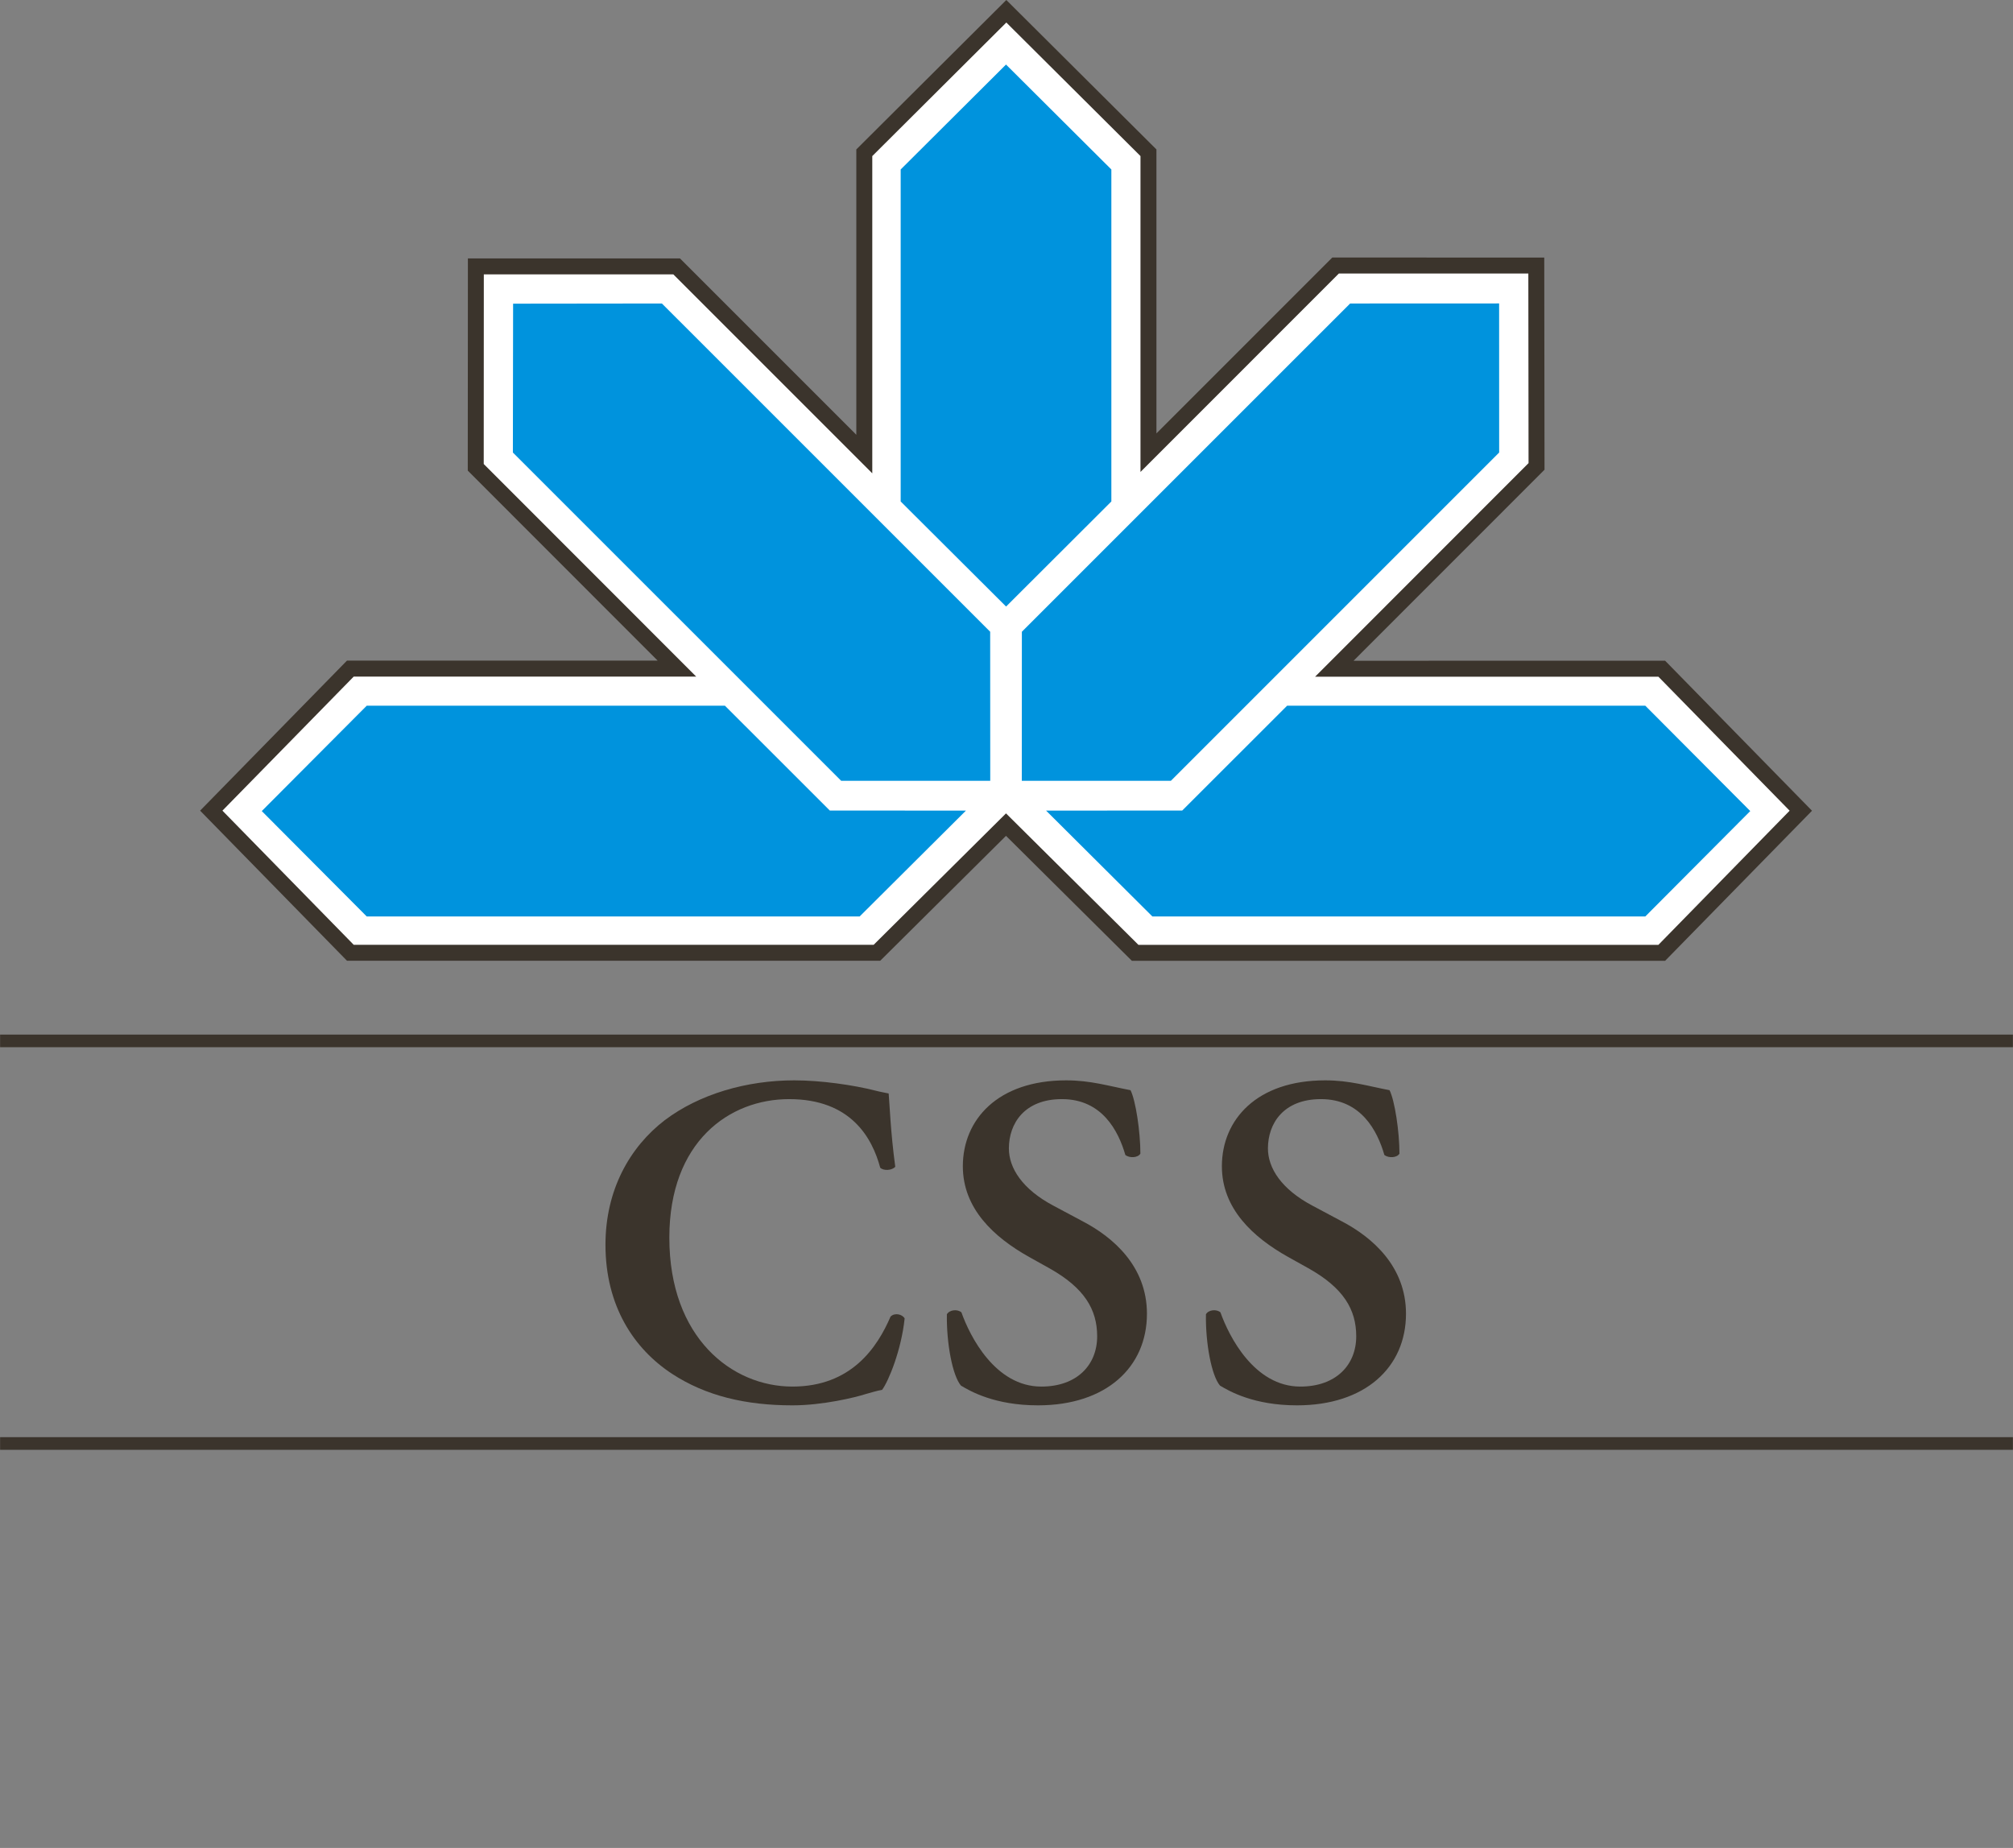
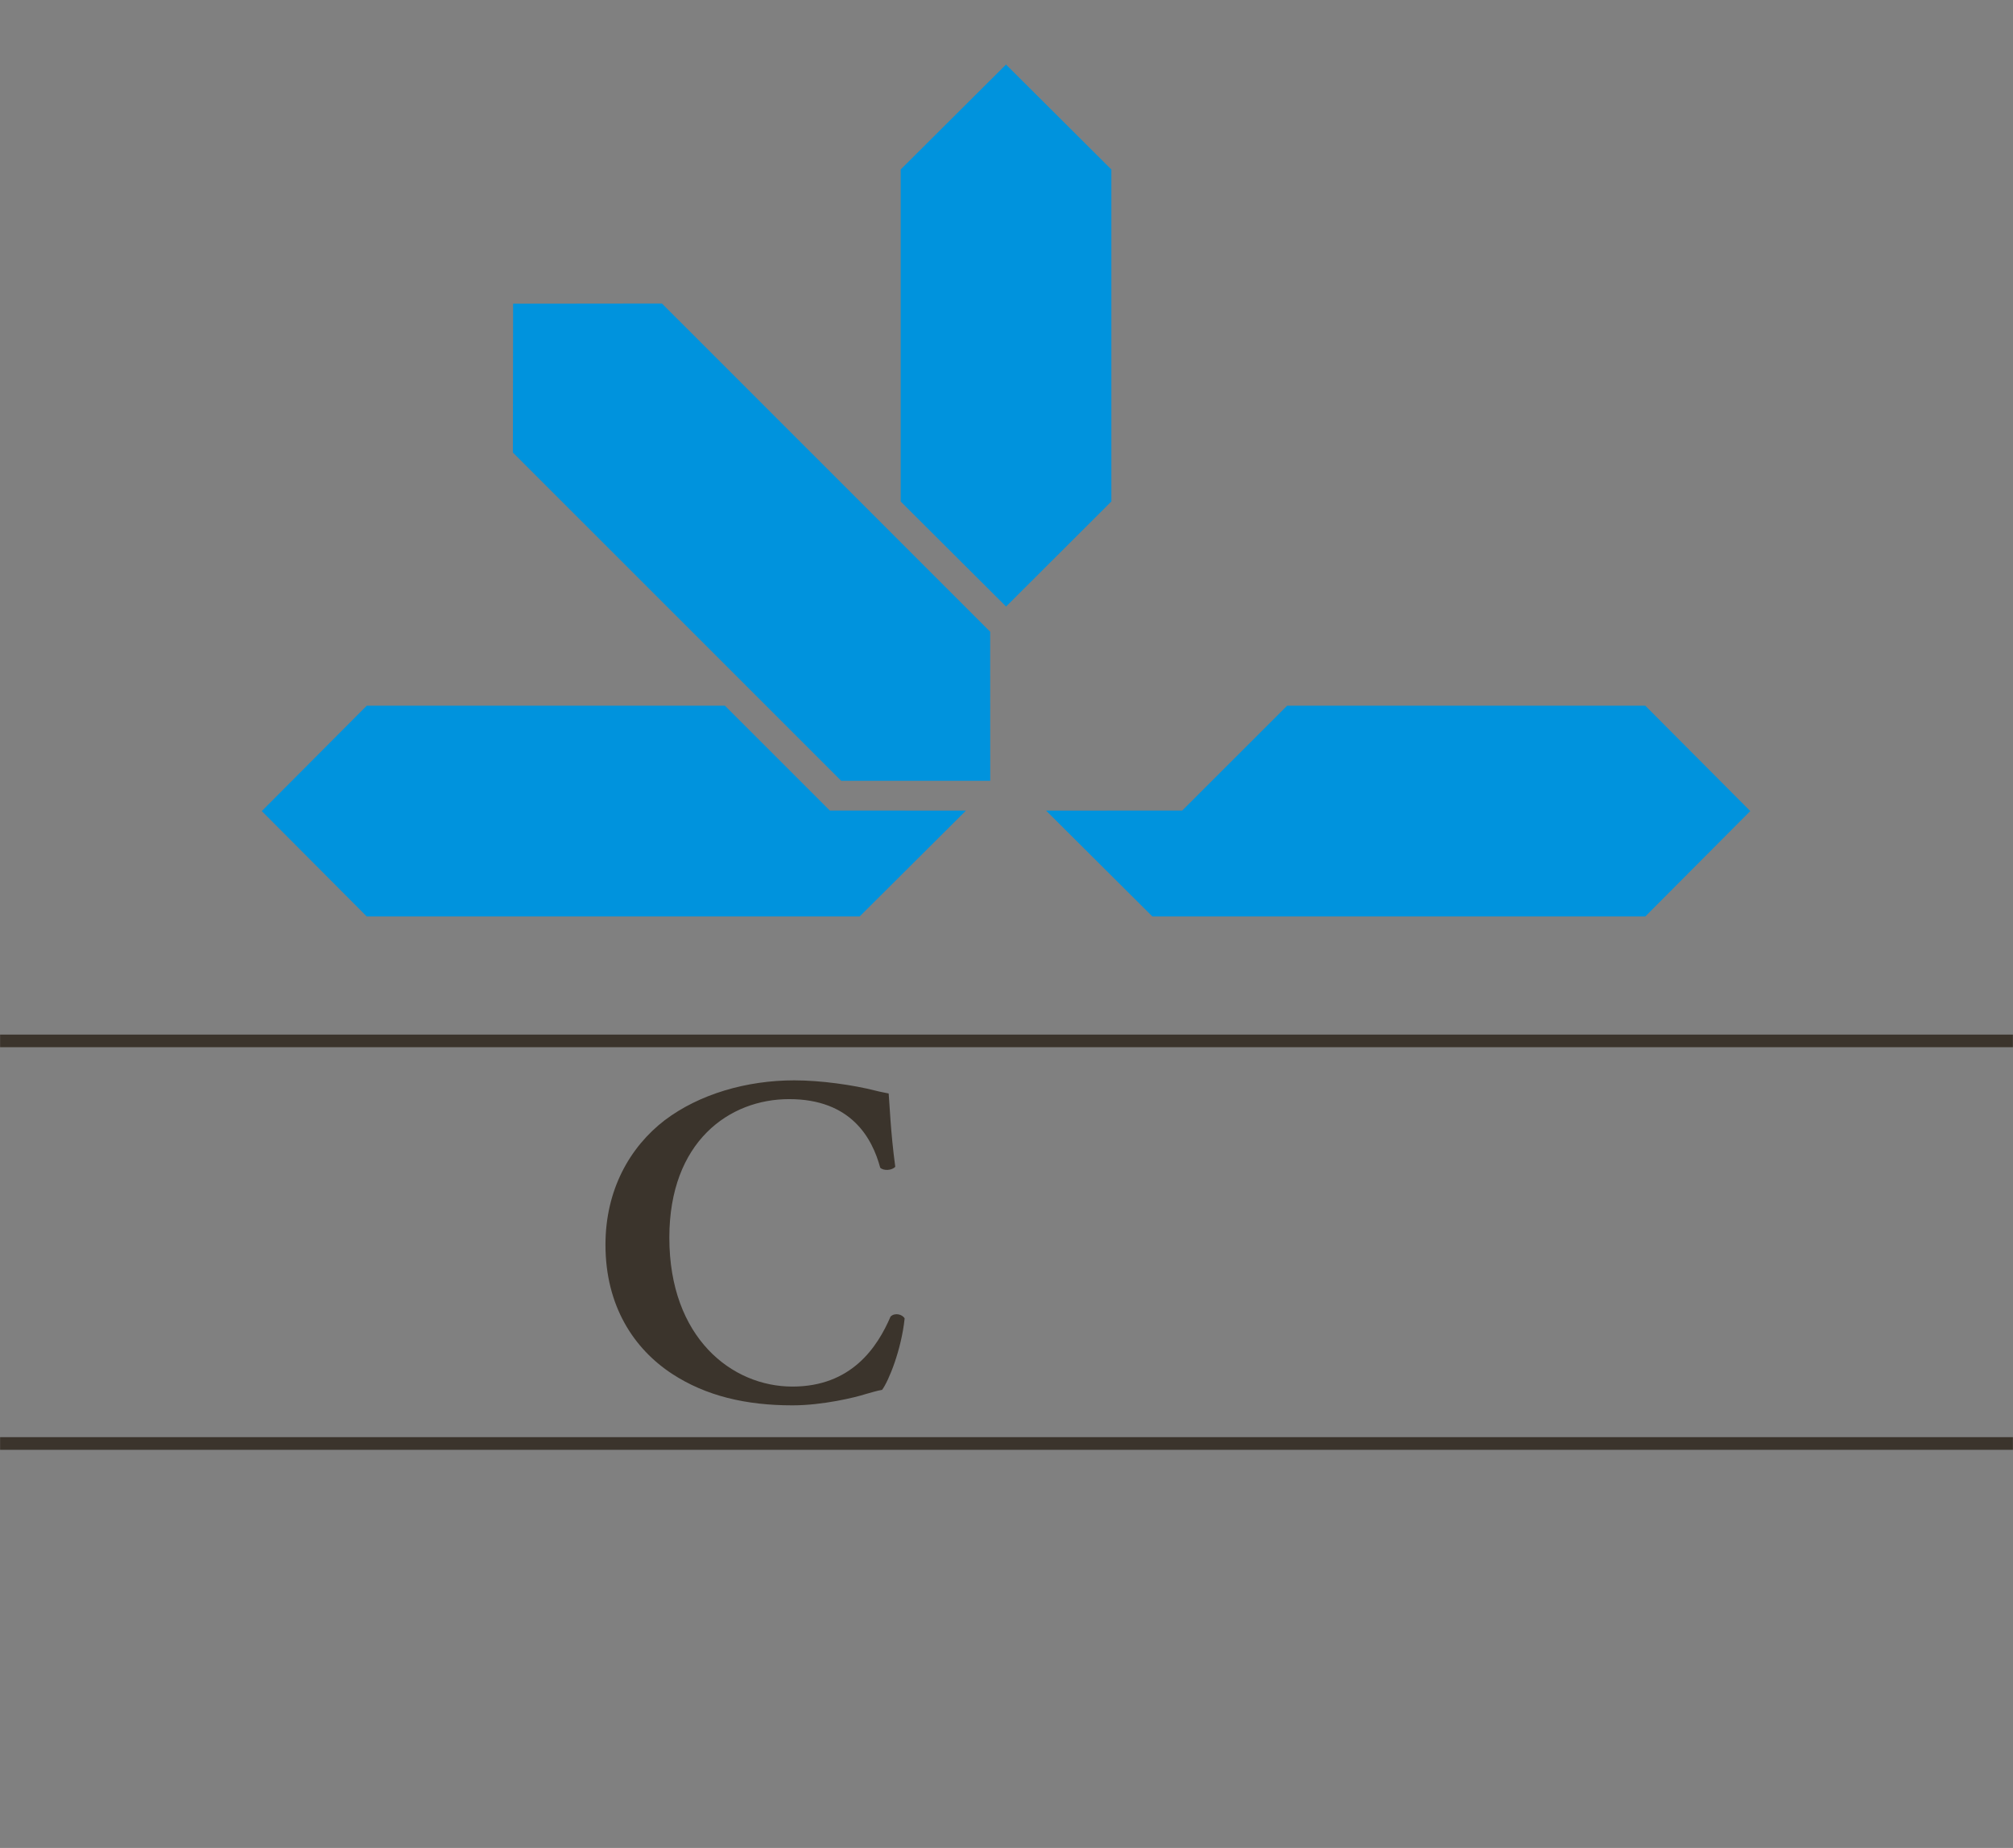
<svg xmlns="http://www.w3.org/2000/svg" version="1.1" id="Layer_1" image-rendering="optimizeQuality" text-rendering="geometricPrecision" shape-rendering="geometricPrecision" x="0px" y="0px" width="2231px" height="2048px" viewBox="0 0 2231 2048" enable-background="new 0 0 2231 2048" xml:space="preserve">
  <rect x="0" y="0" width="2231" height="2048" fill="#808080" stroke="none" />
  <g id="Ebene_x0020_1">
    <g id="_60028568">
      <polygon id="_60337424" fill="#3B342C" points="0.115,1606.775 2230.885,1606.775 2230.885,1592.74 0.115,1592.74   " />
      <polygon id="_60299808" fill="#3B342C" points="0.115,1160.574 2230.885,1160.574 2230.885,1146.588 0.115,1146.588   " />
-       <polygon id="_100808384" fill="#3B342C" points="1500.154,732.282 1711.782,520.568 1711.493,285.461 1476.591,285.387     1281.671,480.333 1281.671,165.61 1115.31,0 949.055,165.61 949.055,481.887 949.077,481.872 753.589,286.384 518.572,286.413     518.43,521.551 728.939,732.2 728.954,732.148 384.54,732.148 221.778,898.406 384.555,1064.739 975.564,1064.739     1114.951,926.327 1254.438,1064.819 1845.453,1064.819 2008.242,898.51 1845.453,732.252   " />
-       <polygon id="_60331872" fill="#FFFFFF" points="1837.991,749.956 1983.444,898.458 1837.991,1047.143 1261.73,1047.143     1114.951,901.433 968.278,1047.063 392.006,1047.063 246.517,898.406 391.985,749.875 771.615,749.875 536.113,514.24     536.217,304.074 746.265,304.088 966.752,524.576 966.752,172.965 1115.31,24.962 1263.994,172.965 1263.994,523.03     1483.893,303.092 1693.847,303.129 1694.086,513.266 1457.528,749.956   " />
      <polygon id="_105023696" fill="#0093DD" points="803.446,782.102 406.454,782.102 290.128,898.868 406.454,1015.681     952.743,1015.681 1070.561,898.354 919.683,898.279   " />
      <polygon id="_104874608" fill="#0093DD" points="1097.485,865.31 932.25,865.31 568.428,501.51 568.674,336.547 733.586,336.353     1097.405,700.129   " />
      <polygon id="_105033336" fill="#0093DD" points="1426.514,782.102 1823.478,782.102 1939.801,898.868 1823.478,1015.681     1277.182,1015.681 1159.371,898.354 1310.25,898.279   " />
-       <polygon id="_101208128" fill="#0093DD" points="1132.458,865.31 1297.701,865.31 1661.516,501.51 1661.466,336.285     1496.343,336.353 1132.537,700.129   " />
      <polygon id="_104184600" fill="#0093DD" points="1231.714,555.763 1231.714,187.822 1114.961,71.525 998.218,187.822     998.218,555.763 1115.041,672.207   " />
-       <path id="_101207432" fill="#3B342C" d="M992.22,1293.067c-3.644,4.194-13.02,4.686-16.678,1.071    c-8.835-32.844-32.249-76.031-100.972-76.031c-66.104,0-132.744,46.876-132.744,153.573c0,110.846,69.242,165.001,136.396,165.001    c65.569,0,94.205-43.723,108.786-77.571c4.685-4.654,13.013-2.58,15.607,2.053c-3.636,34.941-17.696,69.272-24.977,79.154    c-6.231,1.056-12.5,3.13-18.226,4.669c-11.45,3.688-47.366,12.501-81.191,12.501c-51.538,0-95.796-10.403-133.267-34.867    c-42.176-27.587-73.911-74.982-73.911-143.124c0-60.916,27.066-108.311,65.576-137.921    c38.518-29.156,91.111-44.266,143.676-44.266c29.669,0,65.575,5.167,90.055,11.421c6.238,1.591,9.891,2.104,14.567,3.131    C985.966,1223.848,987.007,1254.565,992.22,1293.067L992.22,1293.067L992.22,1293.067z" />
-       <path id="_101207320" fill="#3B342C" d="M1065.044,1535.611c-9.378-10.916-16.145-46.831-15.616-79.08    c3.131-5.205,11.979-5.763,16.129-2.074c9.361,26.508,37.477,82.226,88.509,82.226c39.573,0,61.918-23.974,61.918-55.718    c0-29.639-14.038-53.611-53.084-75.466l-22.375-12.478c-39.038-21.877-73.406-53.612-73.406-100.495    c0-51.517,38.525-95.216,114.535-95.216c27.051,0,46.831,6.223,71.316,10.908c5.718,11.45,10.916,45.805,10.916,70.298    c-2.617,4.663-11.965,5.168-16.648,1.532c-7.793-27.052-26.033-61.94-70.299-61.94c-41.626,0-58.788,27.082-58.788,54.668    c0,21.876,15.088,45.292,49.427,63.479l32.264,17.214c33.87,17.675,71.316,49.955,71.316,102.519    c0,59.33-45.238,101.5-120.758,101.5C1102.52,1557.488,1075.447,1541.857,1065.044,1535.611L1065.044,1535.611L1065.044,1535.611z    " />
-       <path id="_101207616" fill="#3B342C" d="M1352.137,1535.611c-9.376-10.916-16.136-46.831-15.601-79.08    c3.079-5.205,11.965-5.763,16.091-2.074c9.399,26.508,37.5,82.226,88.511,82.226c39.573,0,61.962-23.974,61.962-55.718    c0-29.639-14.039-53.611-53.1-75.466l-22.389-12.478c-39.046-21.877-73.4-53.612-73.4-100.495    c0-51.517,38.533-95.216,114.513-95.216c27.051,0,46.823,6.223,71.316,10.908c5.741,11.45,10.969,45.805,10.969,70.298    c-2.64,4.663-11.994,5.168-16.709,1.532c-7.785-27.052-26.002-61.94-70.269-61.94c-41.626,0-58.787,27.082-58.787,54.668    c0,21.876,15.058,45.292,49.44,63.479l32.279,17.214c33.811,17.675,71.287,49.955,71.287,102.519    c0,59.33-45.263,101.5-120.78,101.5C1389.614,1557.488,1362.562,1541.857,1352.137,1535.611L1352.137,1535.611L1352.137,1535.611z    " />
+       <path id="_101207432" fill="#3B342C" d="M992.22,1293.067c-3.644,4.194-13.02,4.686-16.678,1.071    c-8.835-32.844-32.249-76.031-100.972-76.031c-66.104,0-132.744,46.876-132.744,153.573c0,110.846,69.242,165.001,136.396,165.001    c65.569,0,94.205-43.723,108.786-77.571c4.685-4.654,13.013-2.58,15.607,2.053c-3.636,34.941-17.696,69.272-24.977,79.154    c-6.231,1.056-12.5,3.13-18.226,4.669c-11.45,3.688-47.366,12.501-81.191,12.501c-51.538,0-95.796-10.403-133.267-34.867    c-42.176-27.587-73.911-74.982-73.911-143.124c0-60.916,27.066-108.311,65.576-137.921    c38.518-29.156,91.111-44.266,143.676-44.266c29.669,0,65.575,5.167,90.055,11.421c6.238,1.591,9.891,2.104,14.567,3.131    C985.966,1223.848,987.007,1254.565,992.22,1293.067L992.22,1293.067z" />
    </g>
  </g>
</svg>